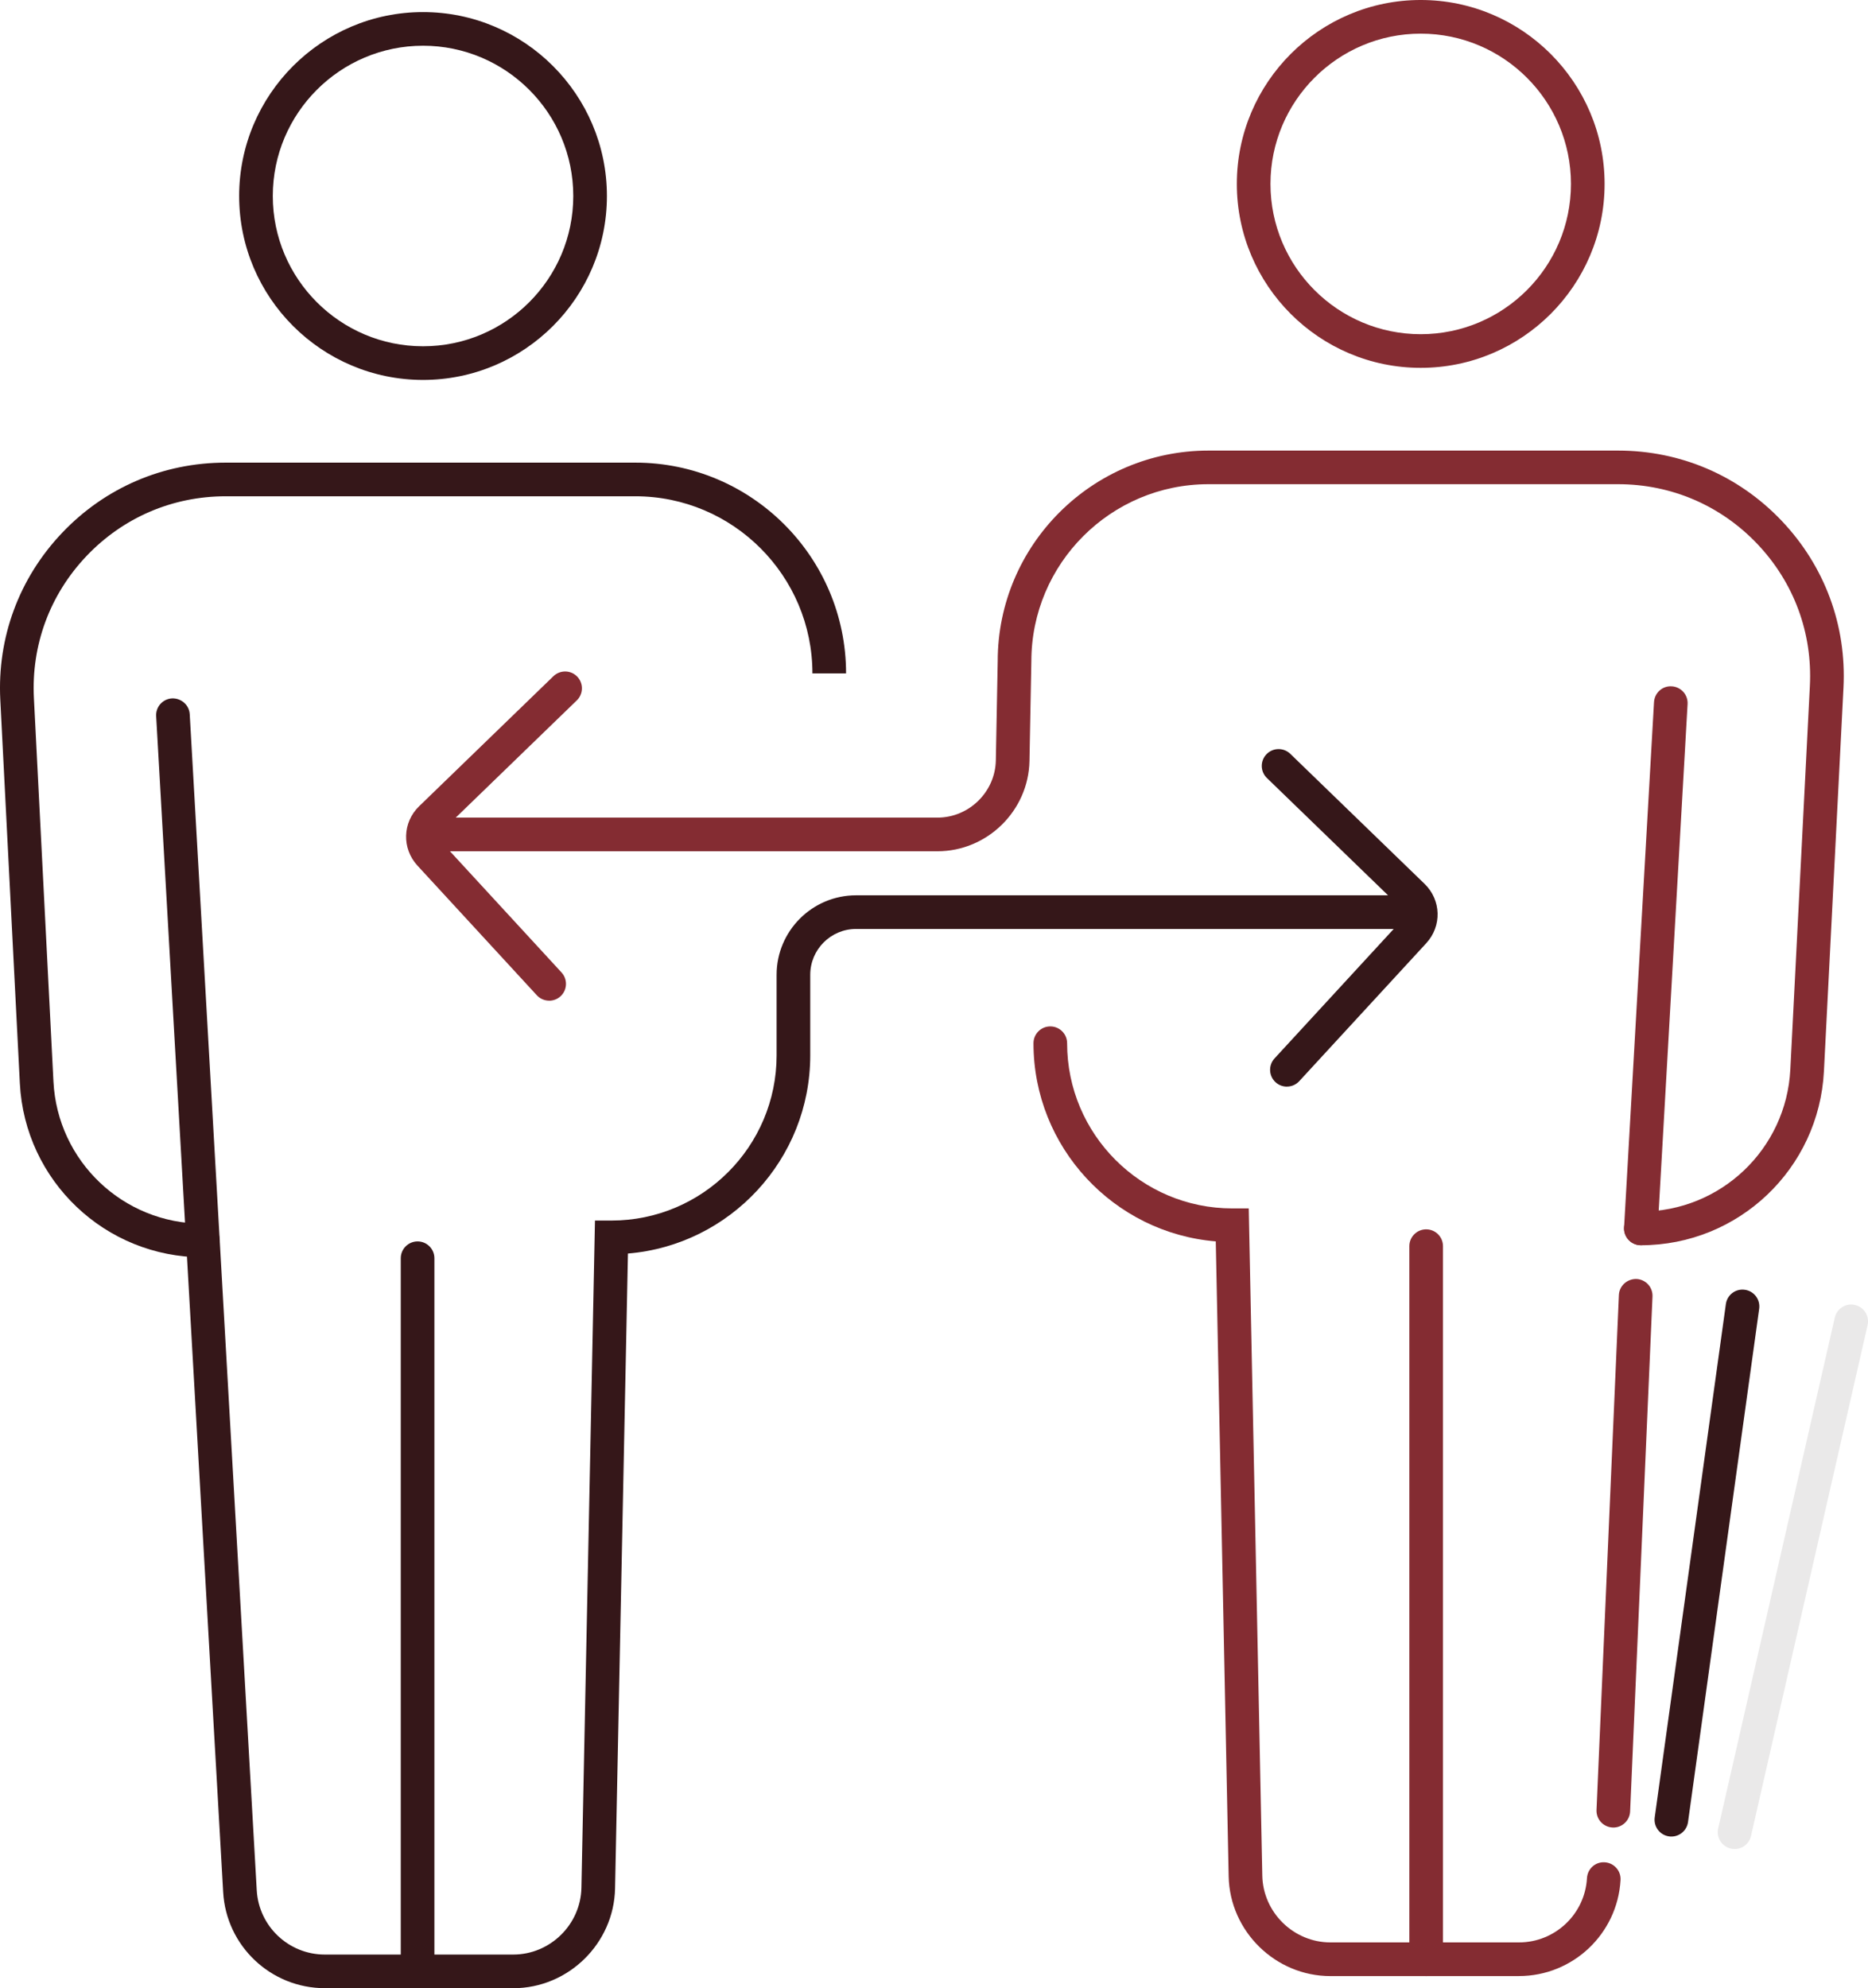
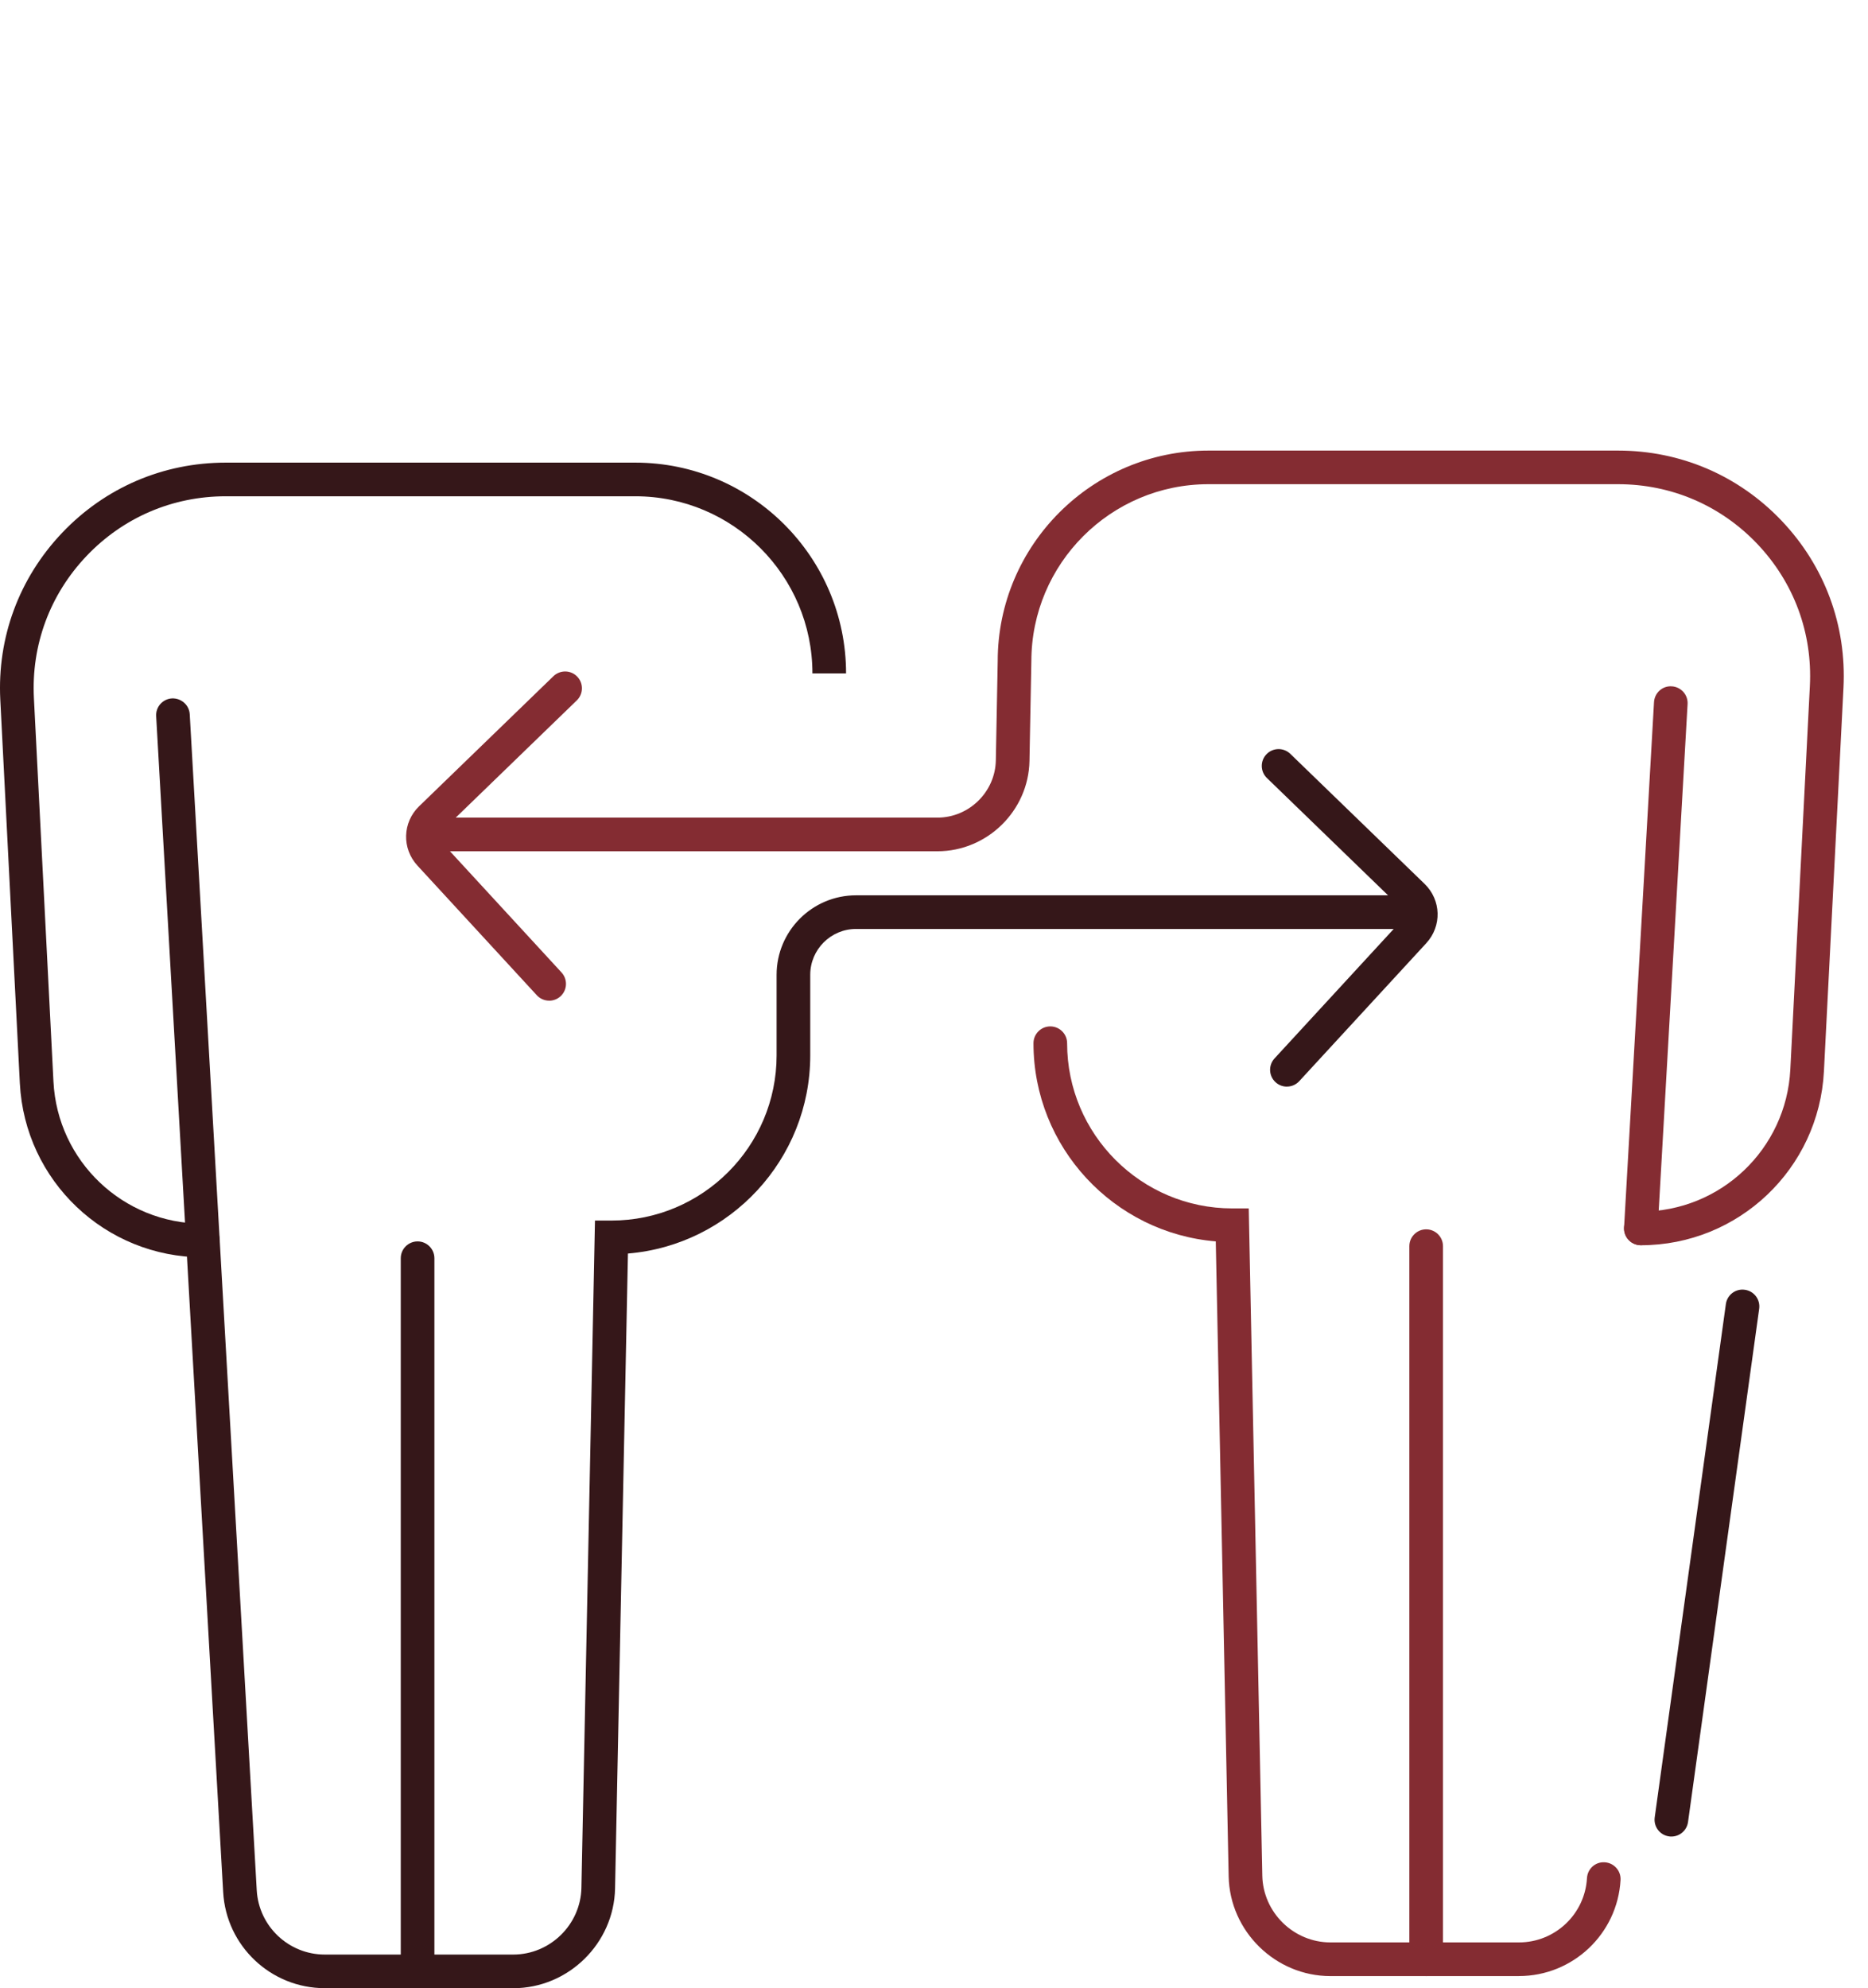
<svg xmlns="http://www.w3.org/2000/svg" id="Calque_2" viewBox="0 0 55.528 59.087">
  <g id="Calque_1-2">
    <g>
      <g>
        <path d="m15.259,59.087h-5.604c-1.603,0-2.93-1.253-3.021-2.853l-1.992-34.951c-.016-.275.195-.512.471-.527.273-.011.511.195.527.471l1.992,34.951c.061,1.071.95,1.91,2.022,1.91h5.604c1.094,0,2.003-.89,2.025-1.984l.403-19.83h.49c2.707,0,4.909-2.203,4.909-4.91v-2.394c0-1.303,1.06-2.362,2.362-2.362h16.494c.276,0,.5.224.5.5s-.224.5-.5.5h-16.494c-.751,0-1.362.611-1.362,1.362v2.394c0,3.094-2.389,5.64-5.419,5.89l-.383,18.87c-.033,1.634-1.39,2.964-3.025,2.964Z" style="fill:#351719;" />
        <path d="m12.413,59.087c-.276,0-.5-.224-.5-.5v-21.193c0-.276.224-.5.5-.5s.5.224.5.5v21.193c0,.276-.224.5-.5.5Z" style="fill:#351719;" />
        <path d="m6.032,37.366c-2.903,0-5.294-2.271-5.442-5.171L.009,20.799c-.095-1.854.558-3.617,1.837-4.963s3.006-2.087,4.863-2.087h12.177c3.454,0,6.264,2.81,6.264,6.264h-1c0-2.902-2.361-5.264-5.264-5.264H6.709c-1.58,0-3.05.631-4.138,1.776-1.089,1.146-1.644,2.645-1.563,4.223l.581,11.396c.121,2.368,2.072,4.222,4.443,4.222.276,0,.5.224.5.5s-.224.5-.5.5Z" style="fill:#351719;" />
        <path d="m38.255,32.294c-.121,0-.243-.043-.339-.132-.203-.187-.216-.503-.029-.707l3.776-4.101c.097-.105.092-.267-.011-.367l-3.992-3.865c-.199-.192-.204-.509-.012-.707.192-.199.509-.203.707-.012l3.992,3.865c.496.481.518,1.255.05,1.763l-3.776,4.101c-.099.107-.233.161-.368.161Z" style="fill:#351719;" />
-         <path d="m12.575,11.291c-3.014,0-5.466-2.452-5.466-5.466S9.562.359,12.575.359s5.466,2.452,5.466,5.466-2.452,5.466-5.466,5.466Zm0-9.932c-2.462,0-4.466,2.003-4.466,4.466s2.003,4.466,4.466,4.466,4.466-2.003,4.466-4.466S15.038,1.359,12.575,1.359Z" style="fill:#351719;" />
      </g>
      <g>
        <path d="m48.776,37.007c-.276,0-.5-.224-.5-.5s.224-.5.5-.5c2.371,0,4.322-1.854,4.443-4.222l.581-11.396c.081-1.578-.474-3.078-1.562-4.223-1.089-1.146-2.559-1.776-4.139-1.776h-12.177c-2.903,0-5.264,2.361-5.264,5.264l-.056,2.961c-.028,1.48-1.255,2.684-2.735,2.684h-15c-.276,0-.5-.224-.5-.5s.224-.5.5-.5h15c.939,0,1.718-.764,1.735-1.702l.056-2.952c0-3.444,2.81-6.254,6.264-6.254h12.177c1.857,0,3.584.741,4.863,2.087,1.279,1.346,1.932,3.108,1.837,4.963l-.581,11.396c-.148,2.9-2.539,5.171-5.442,5.171Z" style="fill:#842c32;" />
        <path d="m45.152,58.728h-5.604c-1.635,0-2.992-1.33-3.025-2.964l-.383-18.871c-3.03-.25-5.419-2.796-5.419-5.889,0-.276.224-.5.5-.5s.5.224.5.5c0,2.707,2.202,4.909,4.909,4.909h.49l.403,19.83c.022,1.094.931,1.984,2.025,1.984h5.604c1.073,0,1.961-.839,2.022-1.91.016-.276.248-.489.527-.471.276.016.487.252.471.527-.091,1.6-1.418,2.854-3.021,2.854Z" style="fill:#842c32;" />
        <path d="m48.777,37.007c-.01,0-.019,0-.029,0-.276-.016-.487-.252-.471-.527l.89-15.612c.016-.276.249-.489.527-.471.276.016.487.252.471.527l-.89,15.612c-.015.266-.235.472-.499.472Z" style="fill:#842c32;" />
        <path d="m42.394,58.728c-.276,0-.5-.224-.5-.5v-21.193c0-.276.224-.5.5-.5s.5.224.5.5v21.193c0,.276-.224.5-.5.5Z" style="fill:#842c32;" />
        <path d="m16.325,29.739c-.135,0-.269-.054-.368-.161l-3.549-3.854c-.467-.508-.445-1.282.05-1.762l3.993-3.866c.199-.191.516-.187.707.012.192.198.187.515-.012.707l-3.992,3.865c-.103.1-.107.261-.01.367l3.548,3.854c.187.203.174.52-.029.707-.096.088-.218.132-.339.132Z" style="fill:#842c32;" />
-         <path d="m42.232,10.932c-3.014,0-5.466-2.452-5.466-5.466s2.452-5.466,5.466-5.466,5.466,2.452,5.466,5.466-2.452,5.466-5.466,5.466Zm0-9.932c-2.462,0-4.466,2.003-4.466,4.466s2.003,4.466,4.466,4.466,4.466-2.003,4.466-4.466-2.003-4.466-4.466-4.466Z" style="fill:#842c32;" />
      </g>
-       <path d="m47.958,54.312c-.007,0-.015,0-.022,0-.276-.012-.49-.245-.478-.521l.665-15.303c.012-.276.246-.483.521-.478.276.012.49.245.478.521l-.665,15.303c-.012.269-.233.479-.499.479Z" style="fill:#842c32;" />
      <path d="m49.683,54.581c-.023,0-.046-.001-.069-.005-.273-.038-.464-.29-.426-.564l2.115-15.255c.038-.273.287-.465.564-.426.273.038.464.29.426.564l-2.115,15.255c-.035.25-.249.431-.495.431Z" style="fill:#351719;" />
-       <path d="m51.563,54.952c-.037,0-.074-.004-.112-.013-.269-.062-.438-.33-.376-.599l3.466-15.182c.062-.27.331-.44.599-.376.269.062.438.33.376.599l-3.466,15.182c-.053.232-.259.389-.487.389Z" style="fill:#eae9e9;" />
    </g>
  </g>
</svg>